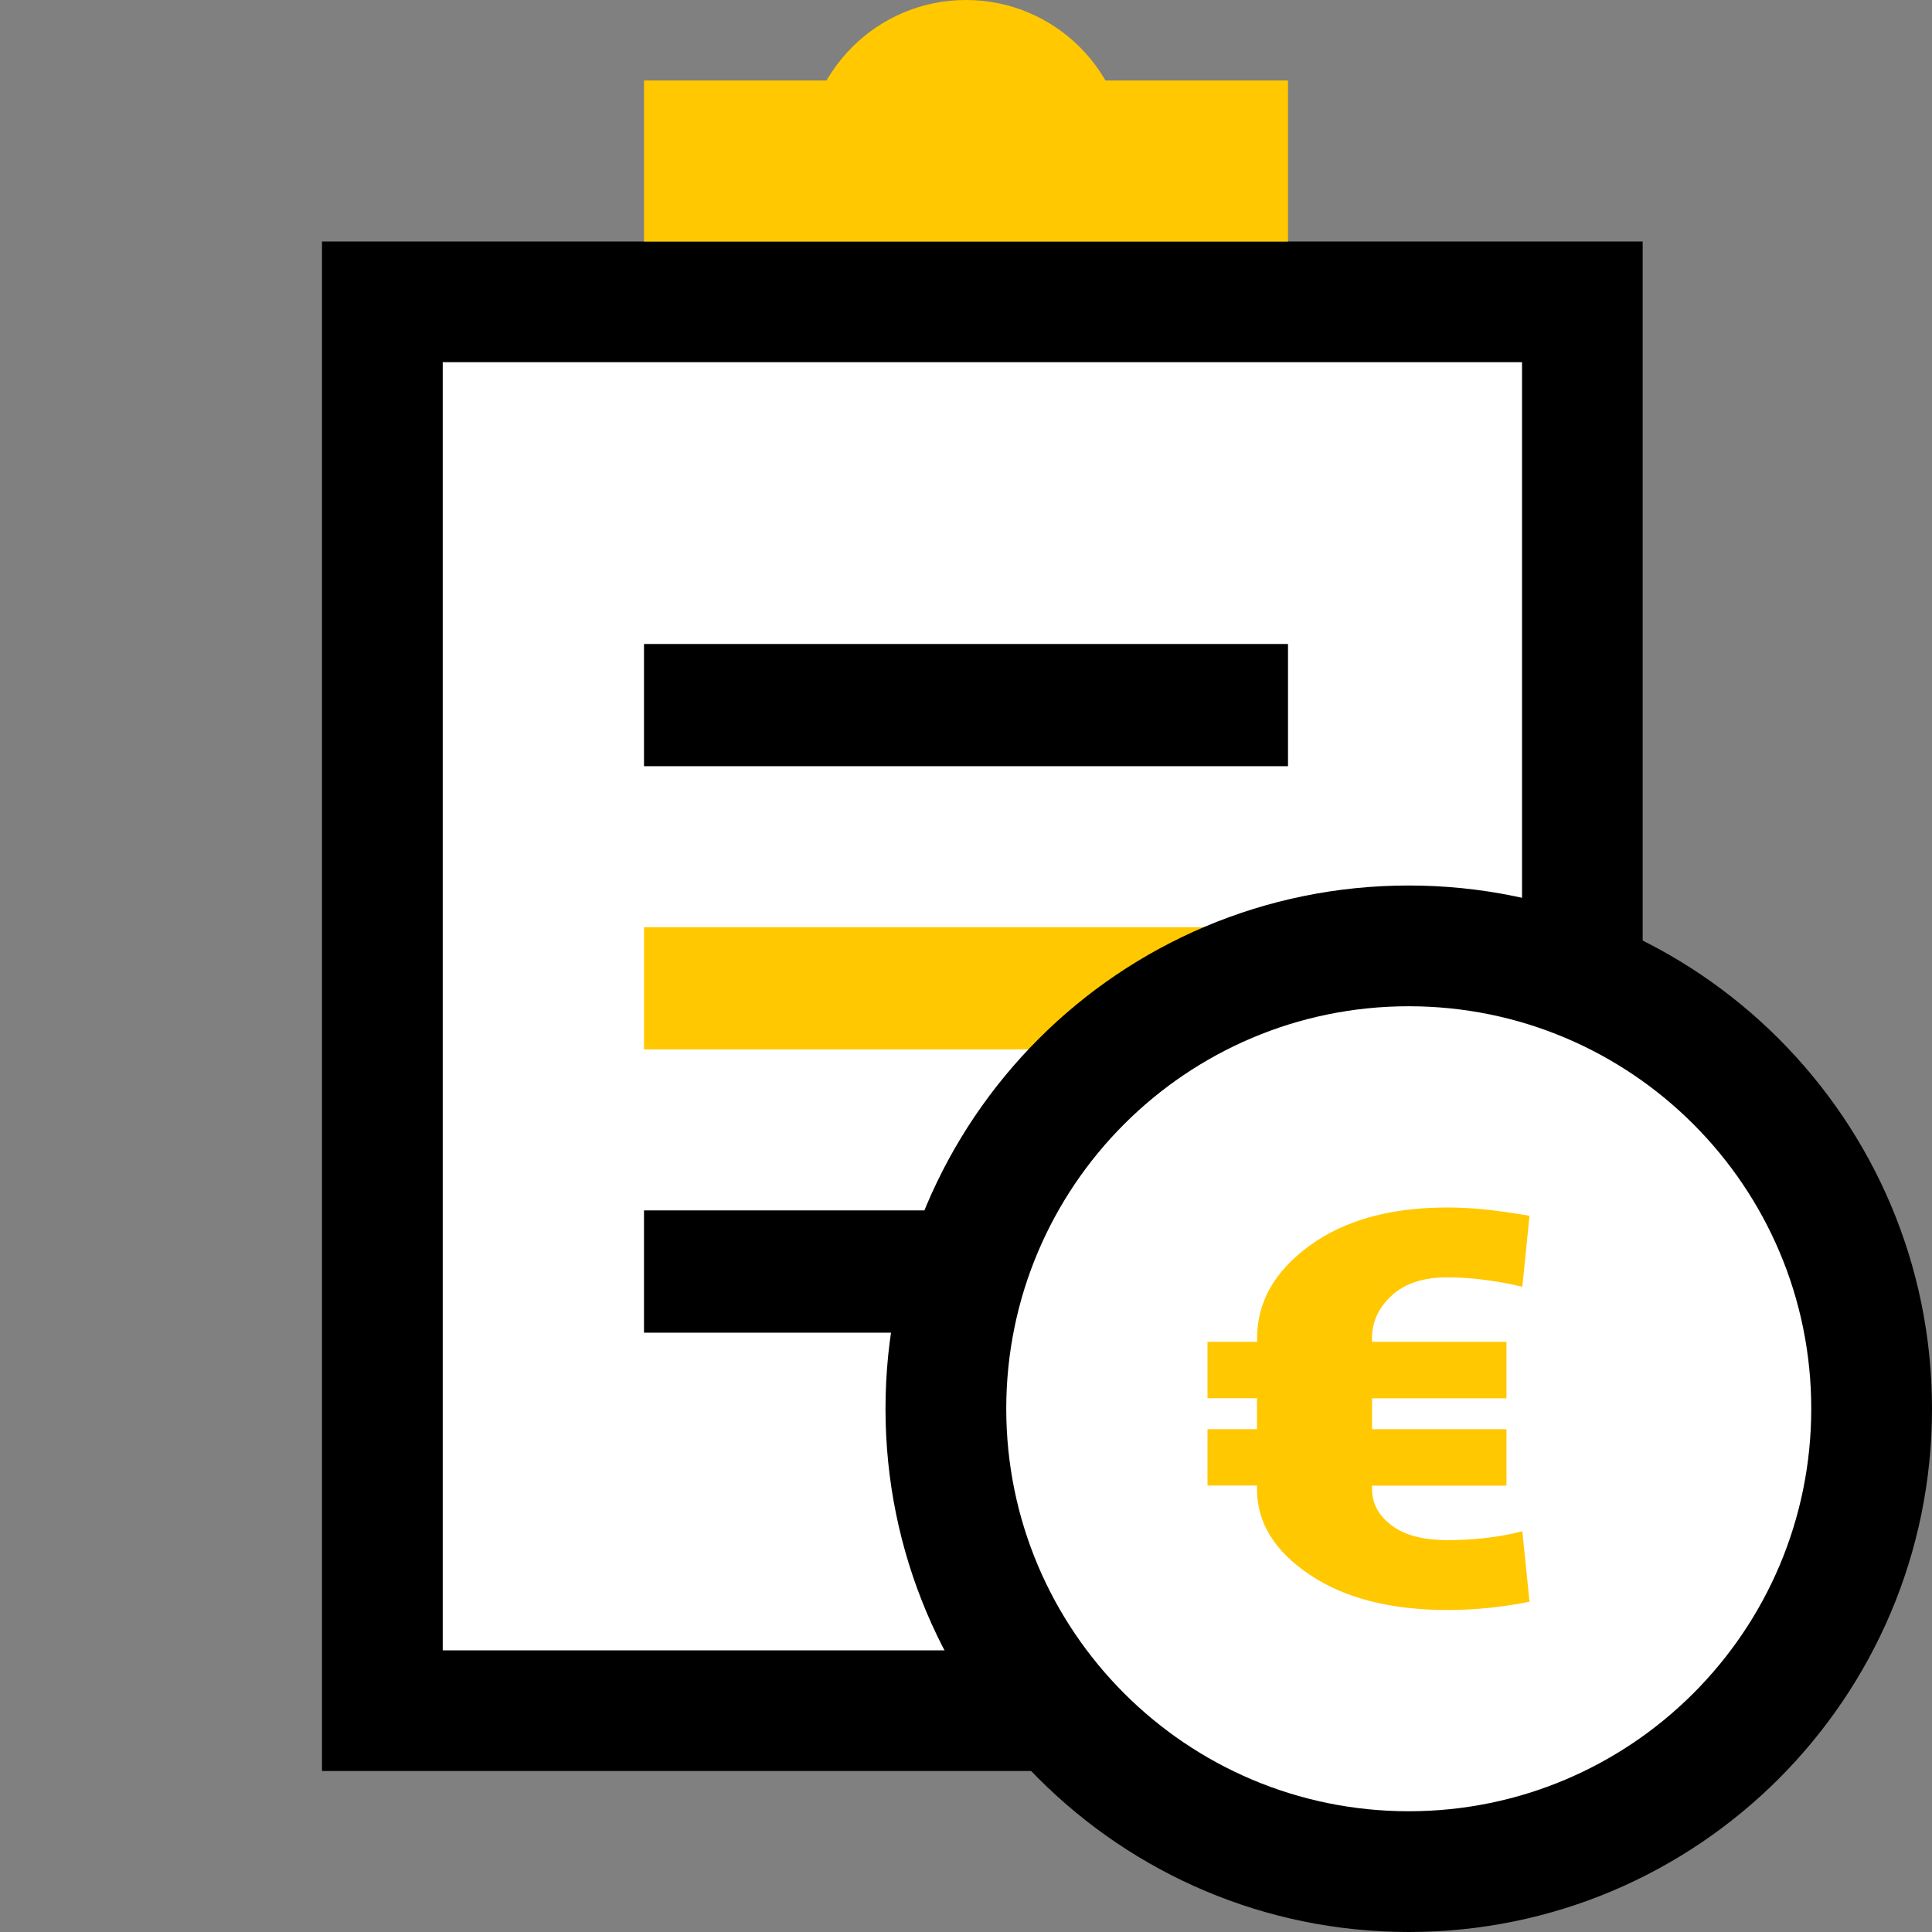
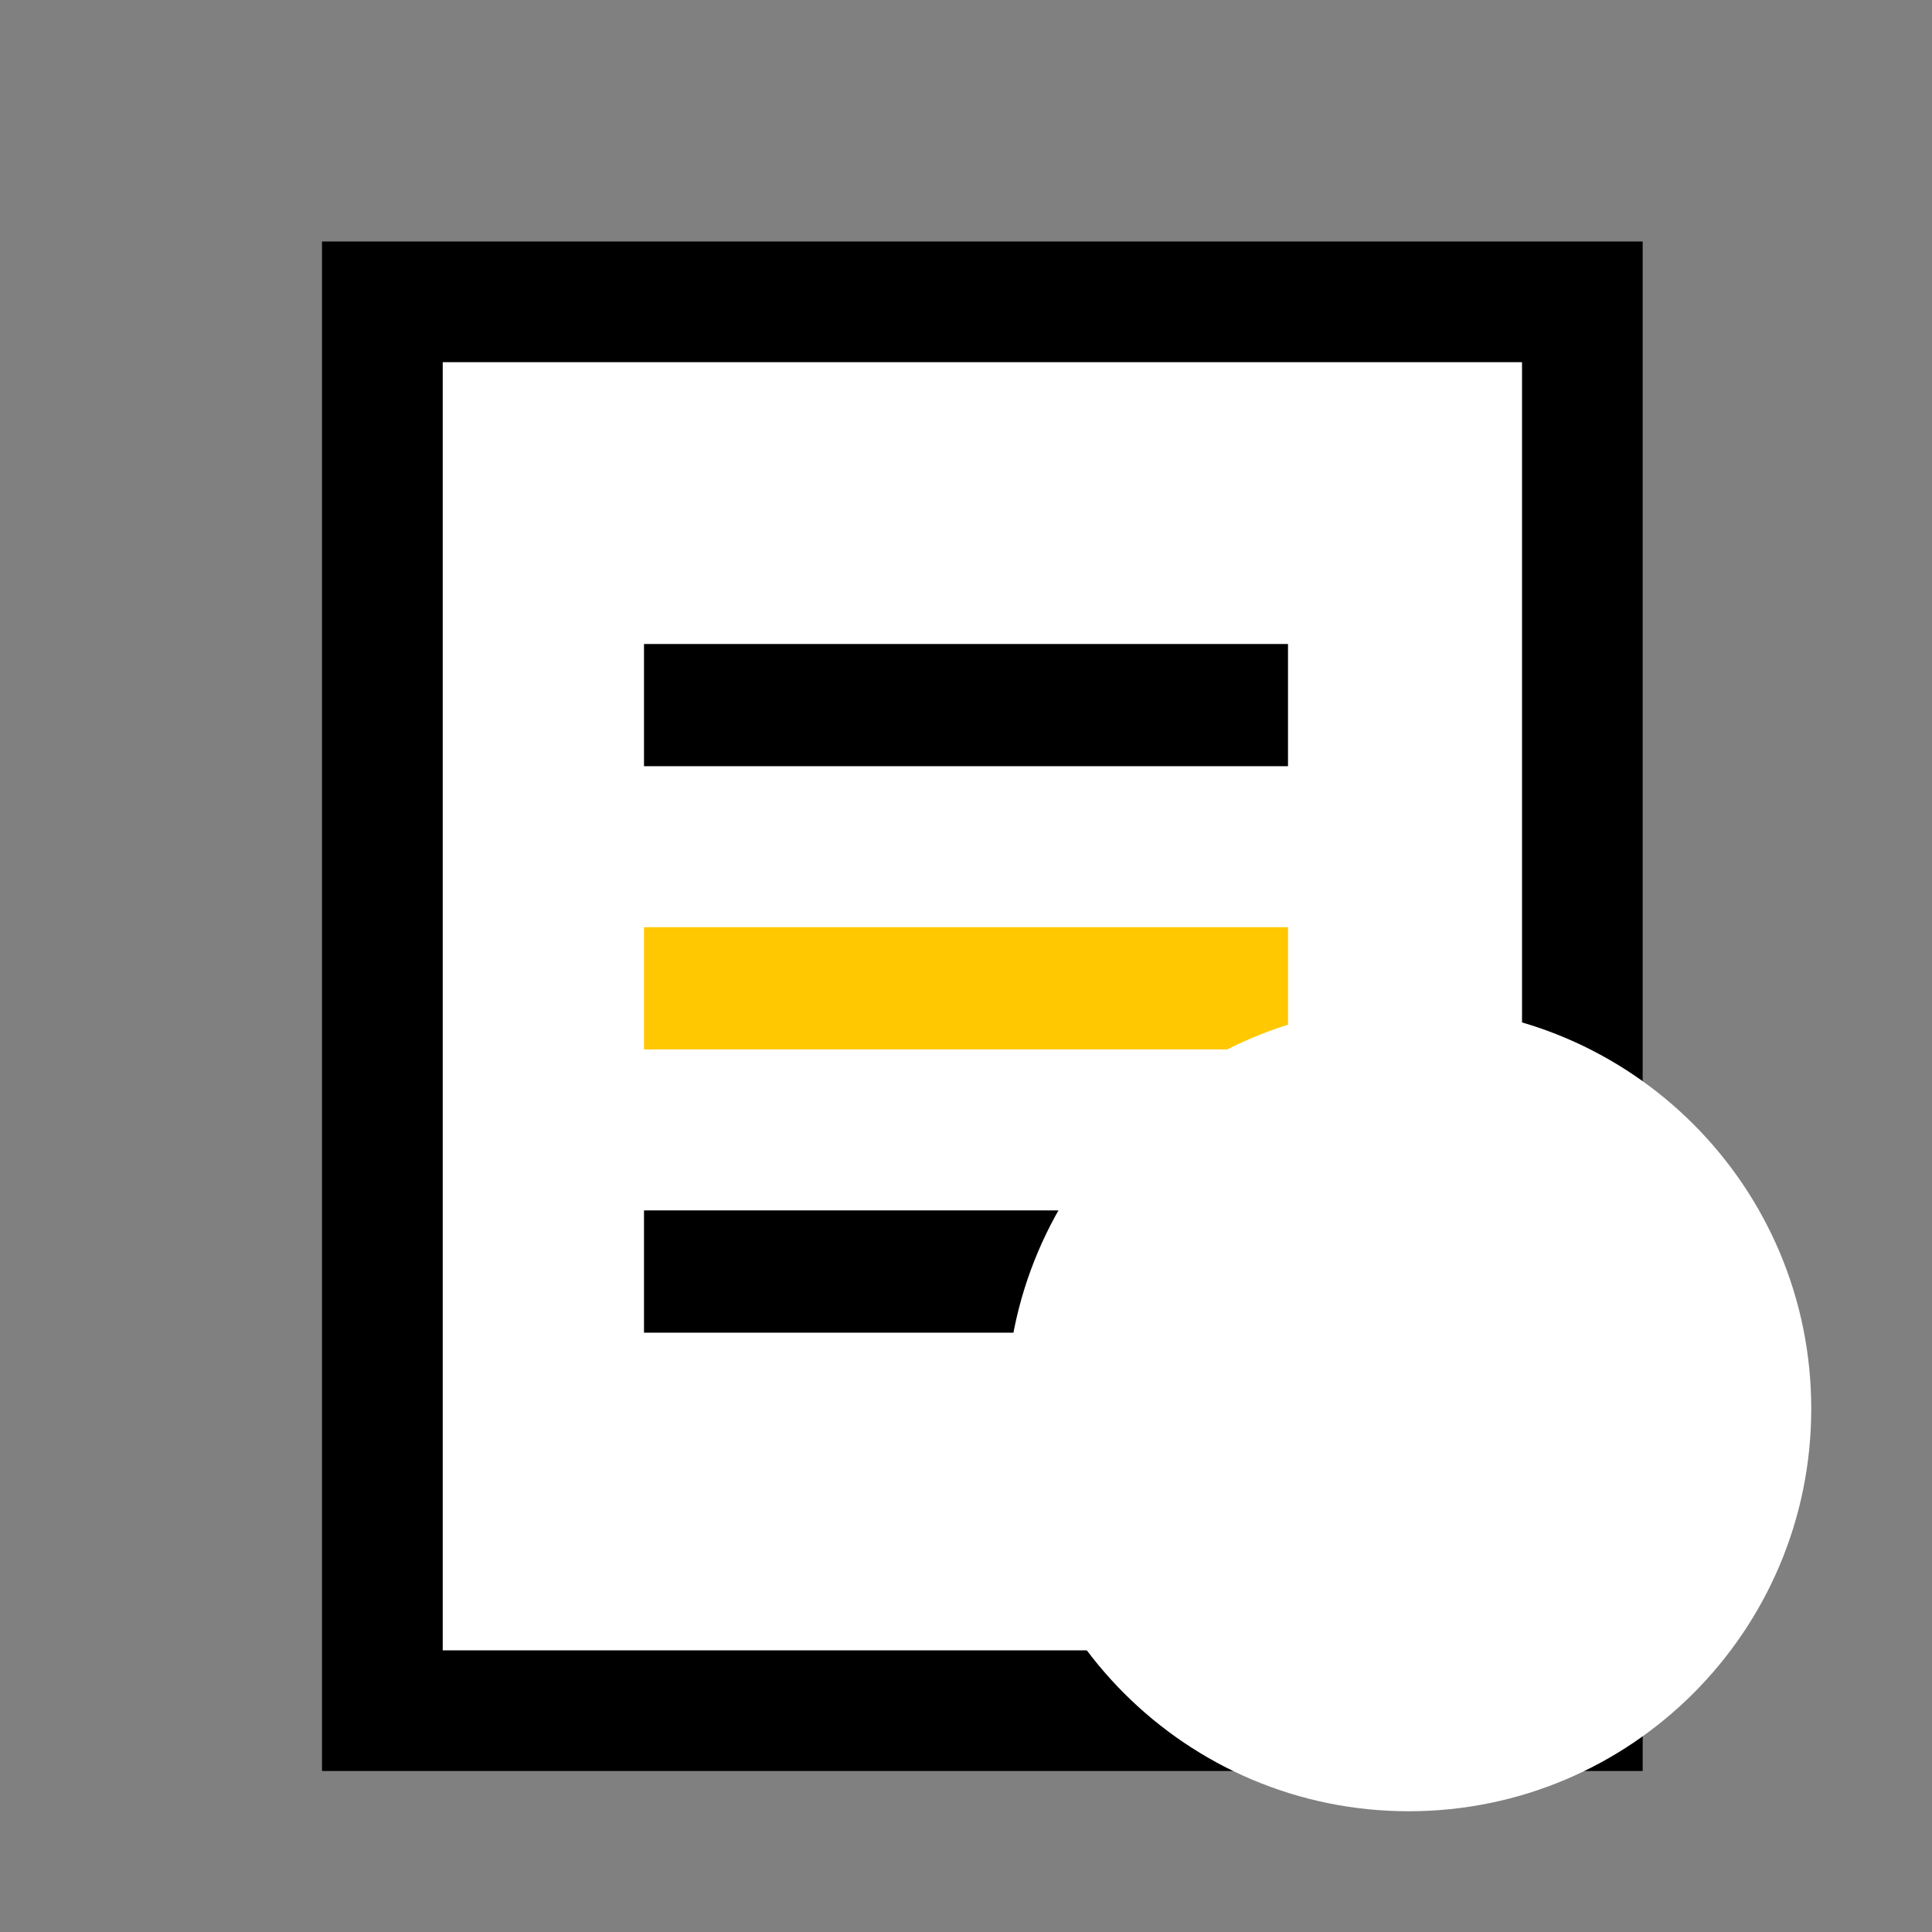
<svg xmlns="http://www.w3.org/2000/svg" width="24" height="24" viewBox="0 0 24 24">
  <rect x="0" y="0" width="24" height="24" fill="#808080" stroke="none" />
  <g fill="none" fill-rule="evenodd">
    <g>
      <path fill="#000" fill-rule="nonzero" d="M4 3h16.406v19H4V3zm1.5 1.5v16h13.406v-16H5.5z" />
      <path fill="#FFF" fill-rule="nonzero" d="M5.5 4.5L5.5 20.5 18.906 20.5 18.906 4.5z" />
      <path fill="#FFC800" d="M8 11.518L16 11.518 16 13.036 8 13.036z" />
      <path fill="#000" d="M8 15.036L16 15.036 16 16.555 8 16.555zM8 8L16 8 16 9.518 8 9.518z" />
-       <path fill="#FFC800" d="M8 1H16V3H8z" />
-       <path fill="#FFC800" d="M12 2.457c1.105 0 2 .648 2-.457s-.895-2-2-2-2 .895-2 2 .895.457 2 .457z" />
      <g fill-rule="nonzero">
-         <path fill="#000" d="M6.5 13c3.59 0 6.5-2.91 6.5-6.5S10.09 0 6.5 0 0 2.91 0 6.5 2.91 13 6.5 13z" transform="translate(11 11)" />
        <path fill="#FFF" d="M6.5 11.5c-2.761 0-5-2.239-5-5s2.239-5 5-5 5 2.239 5 5-2.239 5-5 5z" transform="translate(11 11)" />
      </g>
-       <path fill="#FFC800" fill-rule="nonzero" d="M17.984 20c.174 0 .347-.009.519-.027.171-.018.337-.043.497-.076l-.089-.875c-.146.038-.297.066-.453.083-.156.018-.314.027-.474.027-.303 0-.536-.061-.697-.183-.162-.123-.243-.272-.243-.448v-.046h1.67v-.701h-1.67v-.384h1.67v-.701h-1.67v-.05c0-.2.082-.376.245-.526.163-.15.392-.225.687-.225.157 0 .315.01.474.032.159.02.313.049.461.085l.089-.882c-.191-.033-.367-.058-.529-.076-.162-.018-.327-.027-.495-.027-.706 0-1.275.159-1.71.476-.434.317-.65.7-.65 1.15v.043H15v.7h.615v.385H15v.7h.615v.047c0 .414.218.767.654 1.06.435.293 1.007.439 1.715.439z" />
    </g>
  </g>
</svg>